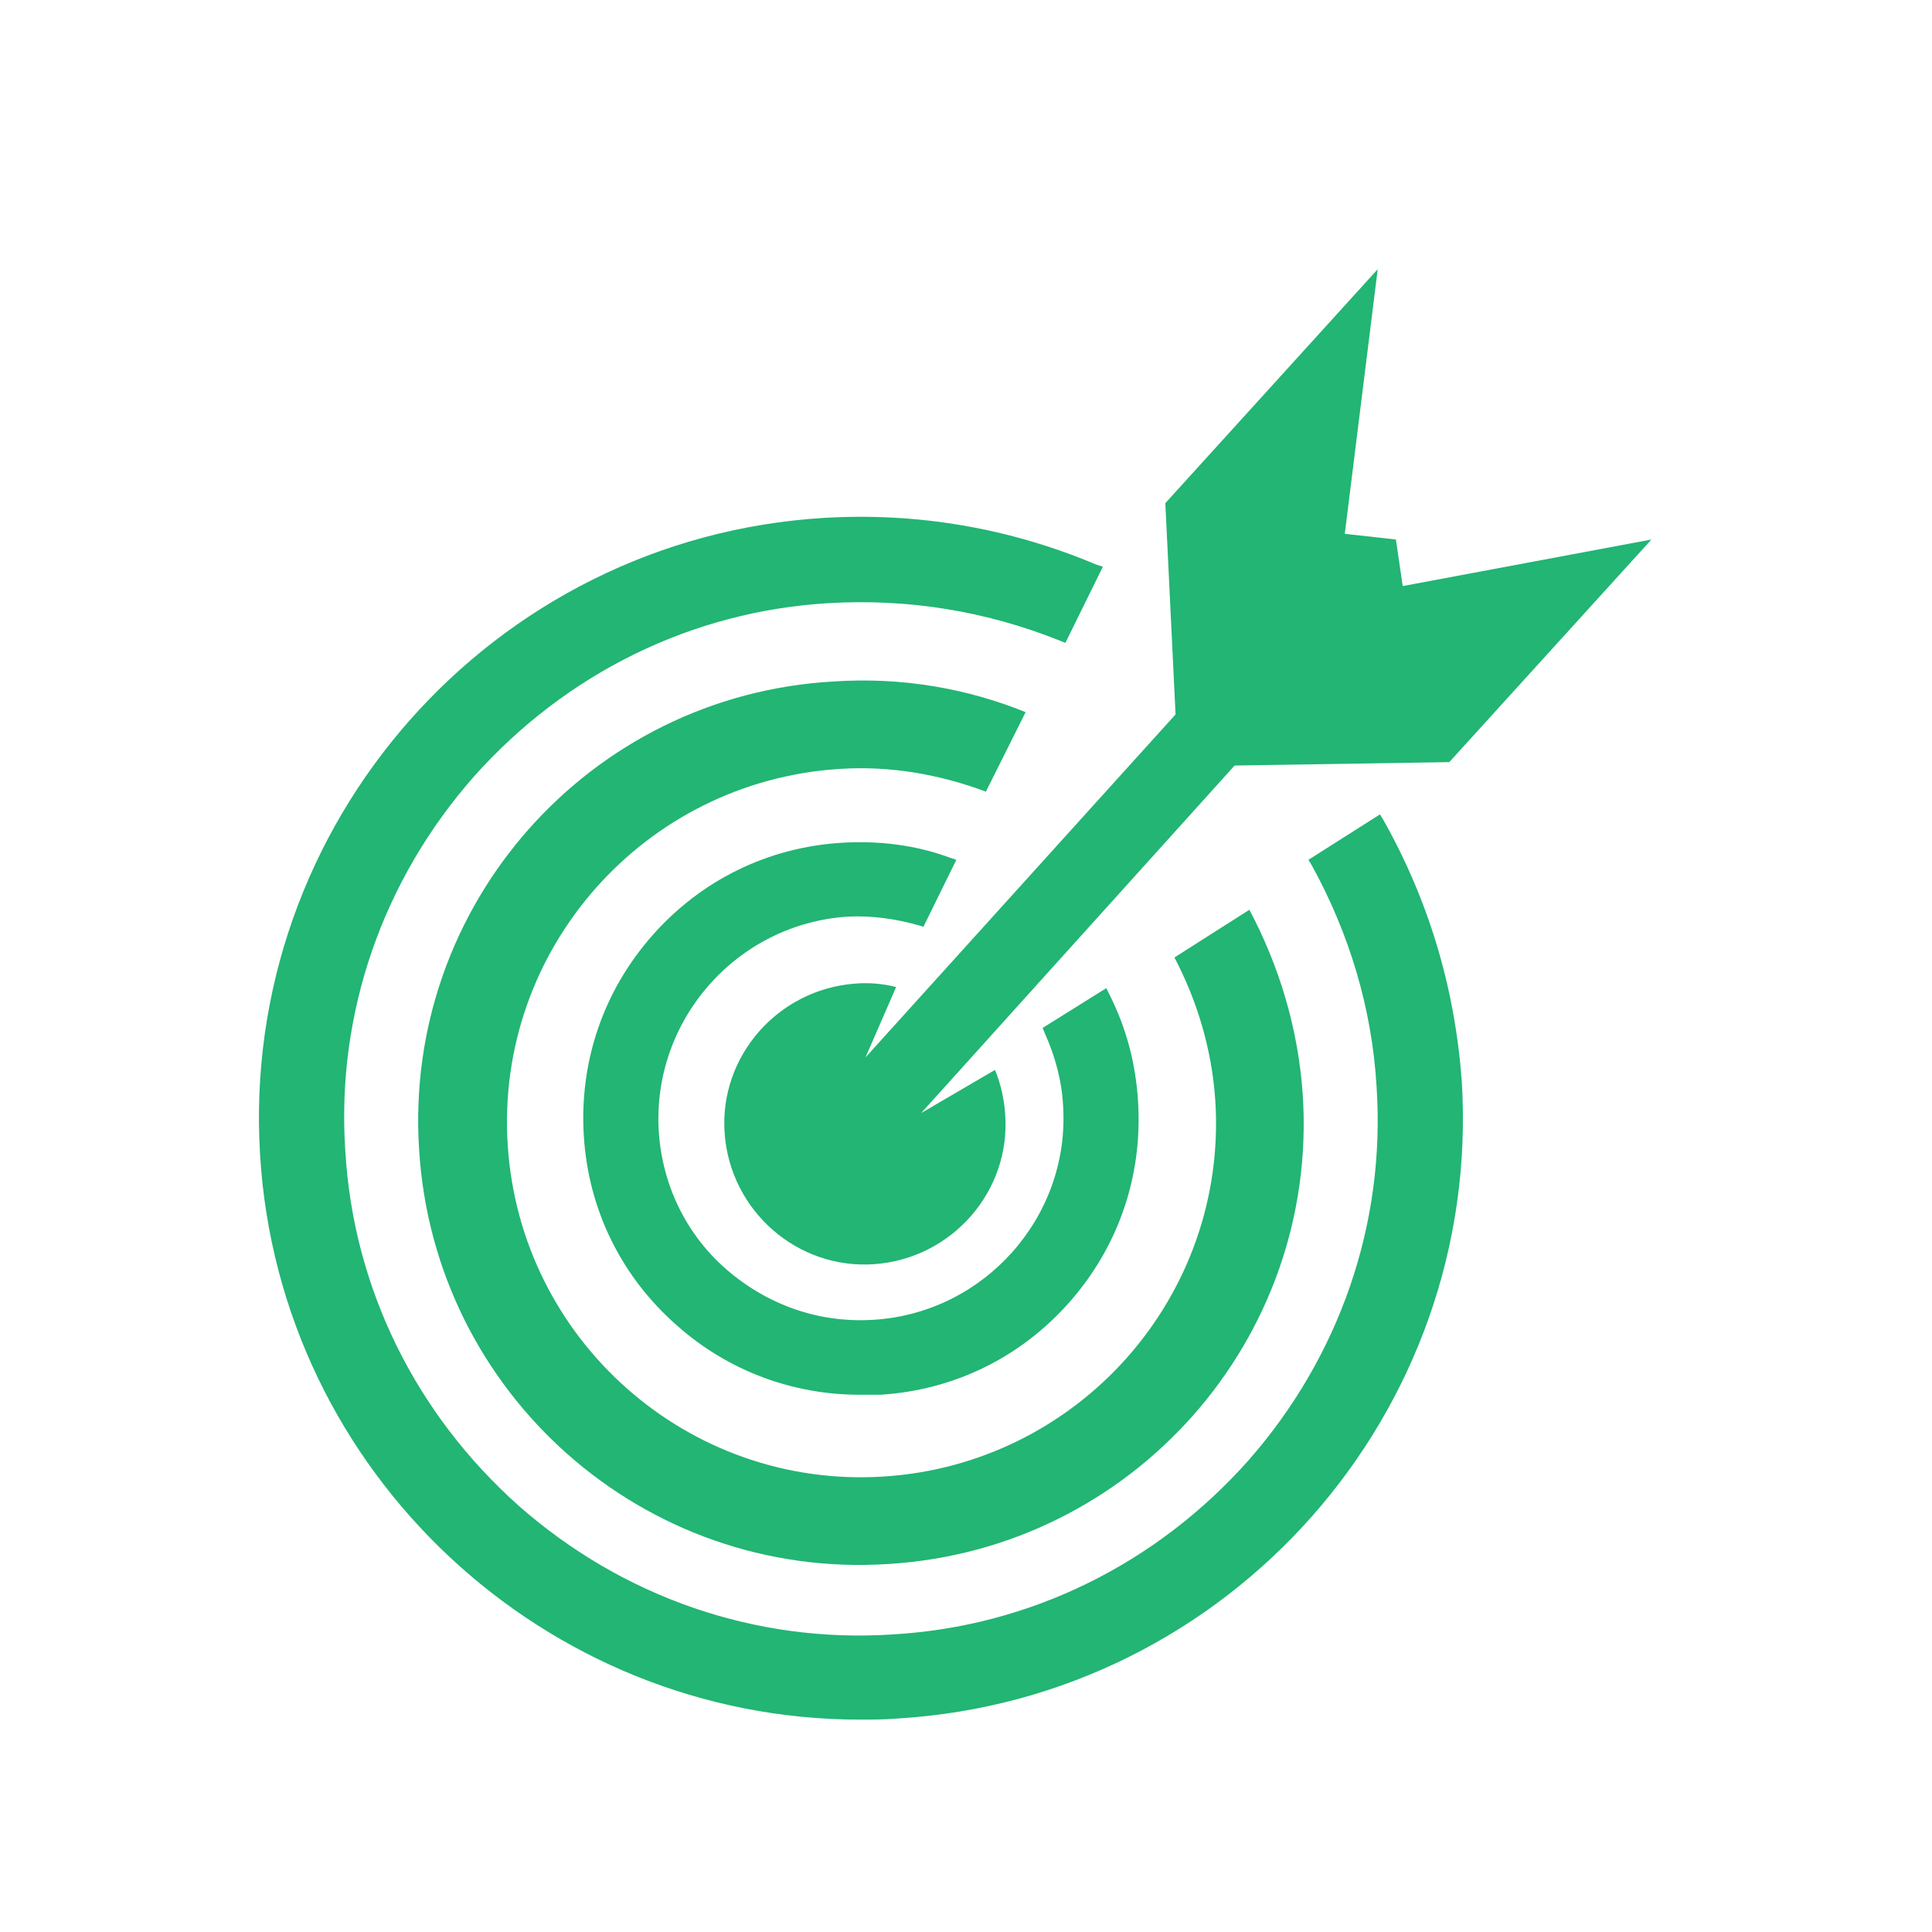
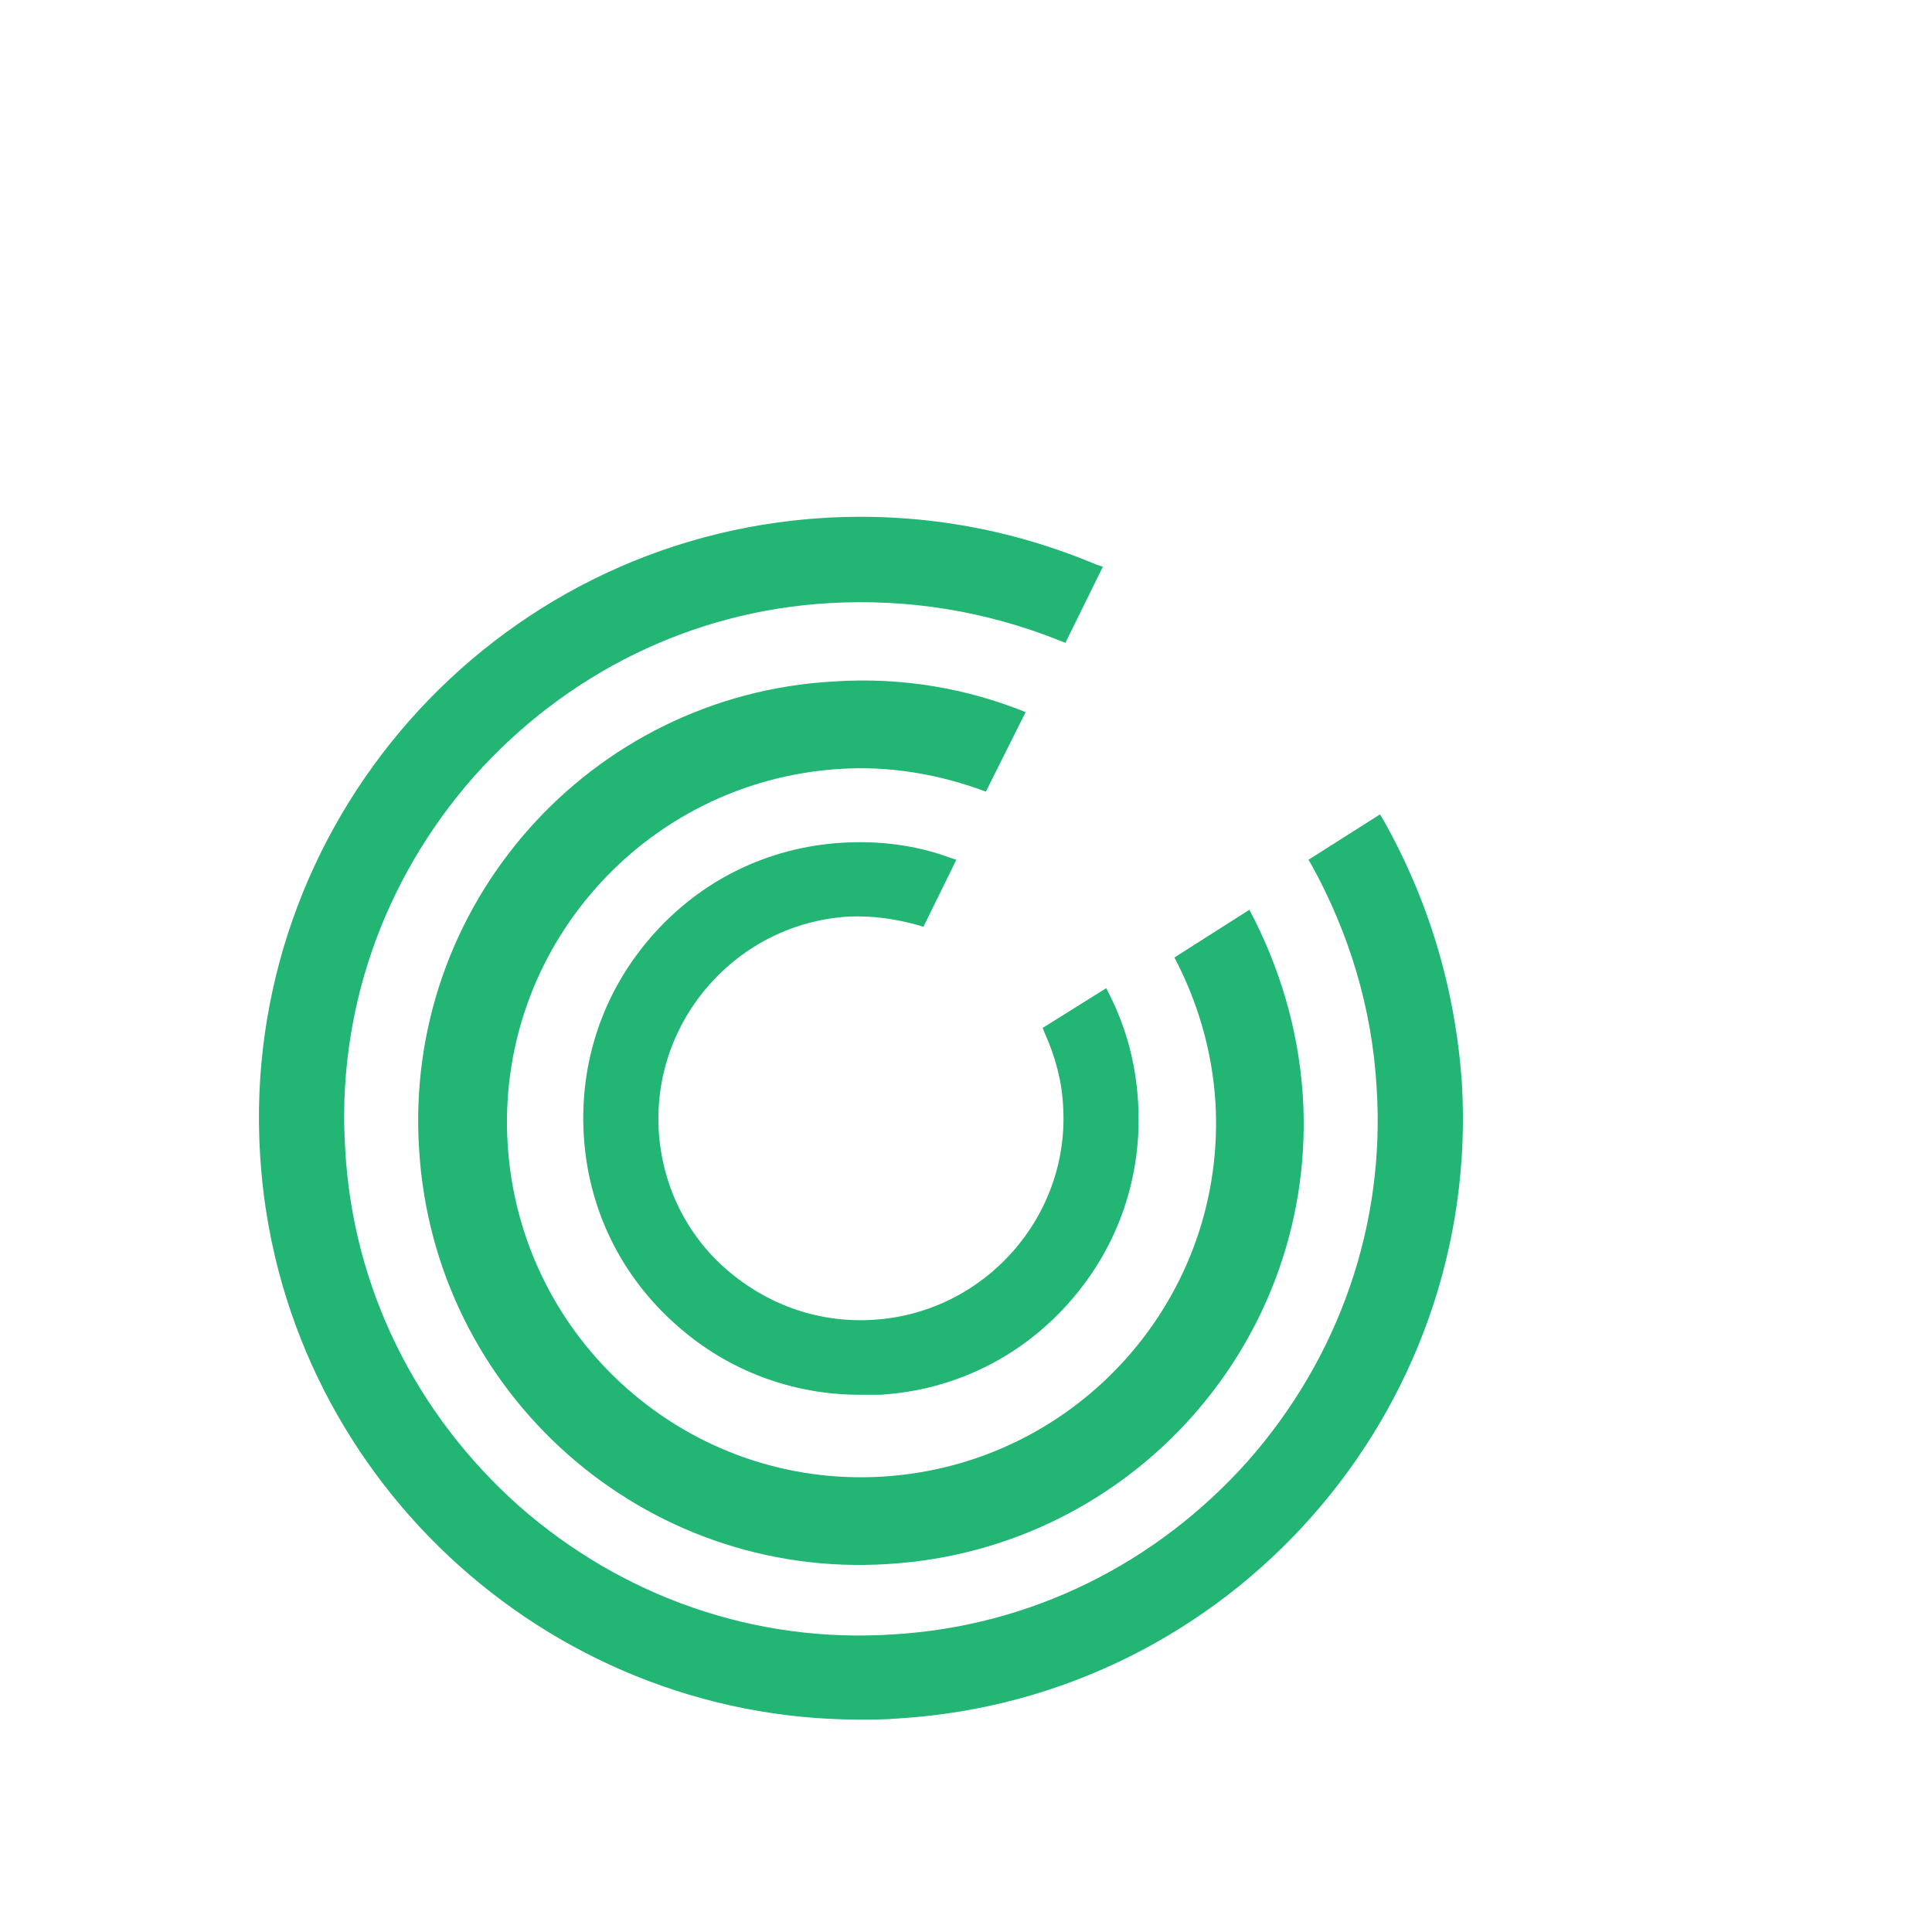
<svg xmlns="http://www.w3.org/2000/svg" version="1.1" id="Ebene_1" x="0px" y="0px" viewBox="0 0 170.1 170.1" style="enable-background:new 0 0 170.1 170.1;" xml:space="preserve">
  <style type="text/css">
	.st0{fill:#74C655;}
	.st1{fill:#22B573;}
</style>
  <g>
    <g>
      <g>
        <path class="st0" d="M115.9,75.9c3.3,5.9,5.4,12.5,5.8,19.7c1.6,25.4-17.7,47.2-43.1,48.8s-47.2-17.7-48.8-43.1     c-1.6-25.4,17.7-47.2,43.1-48.8c7.3-0.5,14.3,0.8,20.6,3.5l2.8-5.7C89,47.2,81,45.7,72.5,46.2c-28.9,1.8-50.8,26.6-49,55.5     s26.6,50.8,55.5,49.1c28.9-1.8,50.8-26.6,49-55.5c-0.5-8.3-2.9-16-6.8-22.7L115.9,75.9z" />
        <path class="st1" d="M75.7,151.4c-27.7,0-51.1-21.7-52.8-49.7c-1.8-29.1,20.4-54.3,49.6-56.1c8.3-0.5,16.4,0.9,24,4.1l0.6,0.2     l-3.3,6.7l-0.5-0.2C86.8,53.8,80,52.7,73,53.1c-12.1,0.7-23.2,6.2-31.3,15.3c-8,9.1-12.1,20.8-11.3,32.9     c0.7,12.1,6.2,23.2,15.3,31.3c9.1,8,20.8,12.1,32.9,11.3c12.1-0.7,23.2-6.2,31.3-15.3c8-9.1,12.1-20.8,11.3-32.9     c-0.4-6.9-2.4-13.5-5.7-19.5l-0.3-0.5l6.3-4l0.3,0.5c4,7.1,6.3,14.8,6.9,23c1.8,29.1-20.4,54.3-49.6,56.1     C77.9,151.4,76.8,151.4,75.7,151.4z" />
      </g>
      <g>
        <path class="st1" d="M36.9,101.2c1.3,21.5,19.8,37.9,41.3,36.5c21.5-1.3,37.9-19.8,36.5-41.3c-0.4-5.9-2.1-11.4-4.7-16.3     l-6.6,4.2c2,3.8,3.3,8.1,3.6,12.6c1.1,17.2-12,32-29.2,33.1c-17.2,1.1-32-12-33.1-29.2s12-32,29.2-33.1c4.5-0.3,8.9,0.5,12.9,2     l3.5-7c-5.2-2.1-10.9-3.1-16.9-2.7C51.9,61.2,35.5,79.7,36.9,101.2z" />
      </g>
      <g>
        <path class="st0" d="M52.1,99.9c0.8,13.1,12.1,23,25.2,22.2c13.1-0.8,23-12.1,22.2-25.2c-0.2-3.3-1.1-6.4-2.5-9.2l-4.6,2.9     c0.9,2,1.6,4.3,1.7,6.6c0.6,10.1-7.1,18.8-17.2,19.5c-10.1,0.6-18.8-7.1-19.5-17.2C56.8,89.4,64.5,80.7,74.6,80     c2.3-0.1,4.5,0.2,6.5,0.8l2.4-4.9c-2.9-1-6-1.5-9.3-1.3C61.2,75.6,51.3,86.8,52.1,99.9z" />
        <path class="st1" d="M75.7,122.8c-5.9,0-11.6-2.1-16.1-6.1c-4.9-4.3-7.8-10.2-8.2-16.7c-0.4-6.5,1.7-12.7,6-17.6     s10.2-7.8,16.7-8.2c3.3-0.2,6.5,0.2,9.5,1.3l0.6,0.2l-2.9,5.9L81,81.5c-2.1-0.6-4.2-0.9-6.3-0.8c-9.8,0.6-17.3,9.1-16.7,18.9     c0.3,4.7,2.4,9.1,6,12.2c3.6,3.1,8.1,4.7,12.9,4.4c9.8-0.6,17.3-9.1,16.7-18.8C93.5,95.2,92.9,93,92,91l-0.2-0.5l5.6-3.5l0.3,0.6     c1.5,3,2.3,6.1,2.5,9.4c0.4,6.5-1.7,12.7-6,17.6s-10.2,7.8-16.7,8.2C76.7,122.8,76.2,122.8,75.7,122.8z" />
      </g>
    </g>
    <g>
-       <path class="st1" d="M127.6,67.1l17.8-19.6l-21.9,4.1l-0.6-4.1l-4.5-0.5l2.9-23.3l-18.7,20.6l0.9,18.6L76.2,93.1l2.7-6.2    c-1.2-0.3-2.4-0.4-3.6-0.3c-6.8,0.5-12,6.4-11.5,13.2c0.5,6.8,6.4,12,13.2,11.5c6.8-0.5,12-6.4,11.5-13.2    c-0.1-1.4-0.4-2.7-0.9-3.9L81.1,98l27.6-30.6L127.6,67.1z" />
-     </g>
+       </g>
  </g>
</svg>